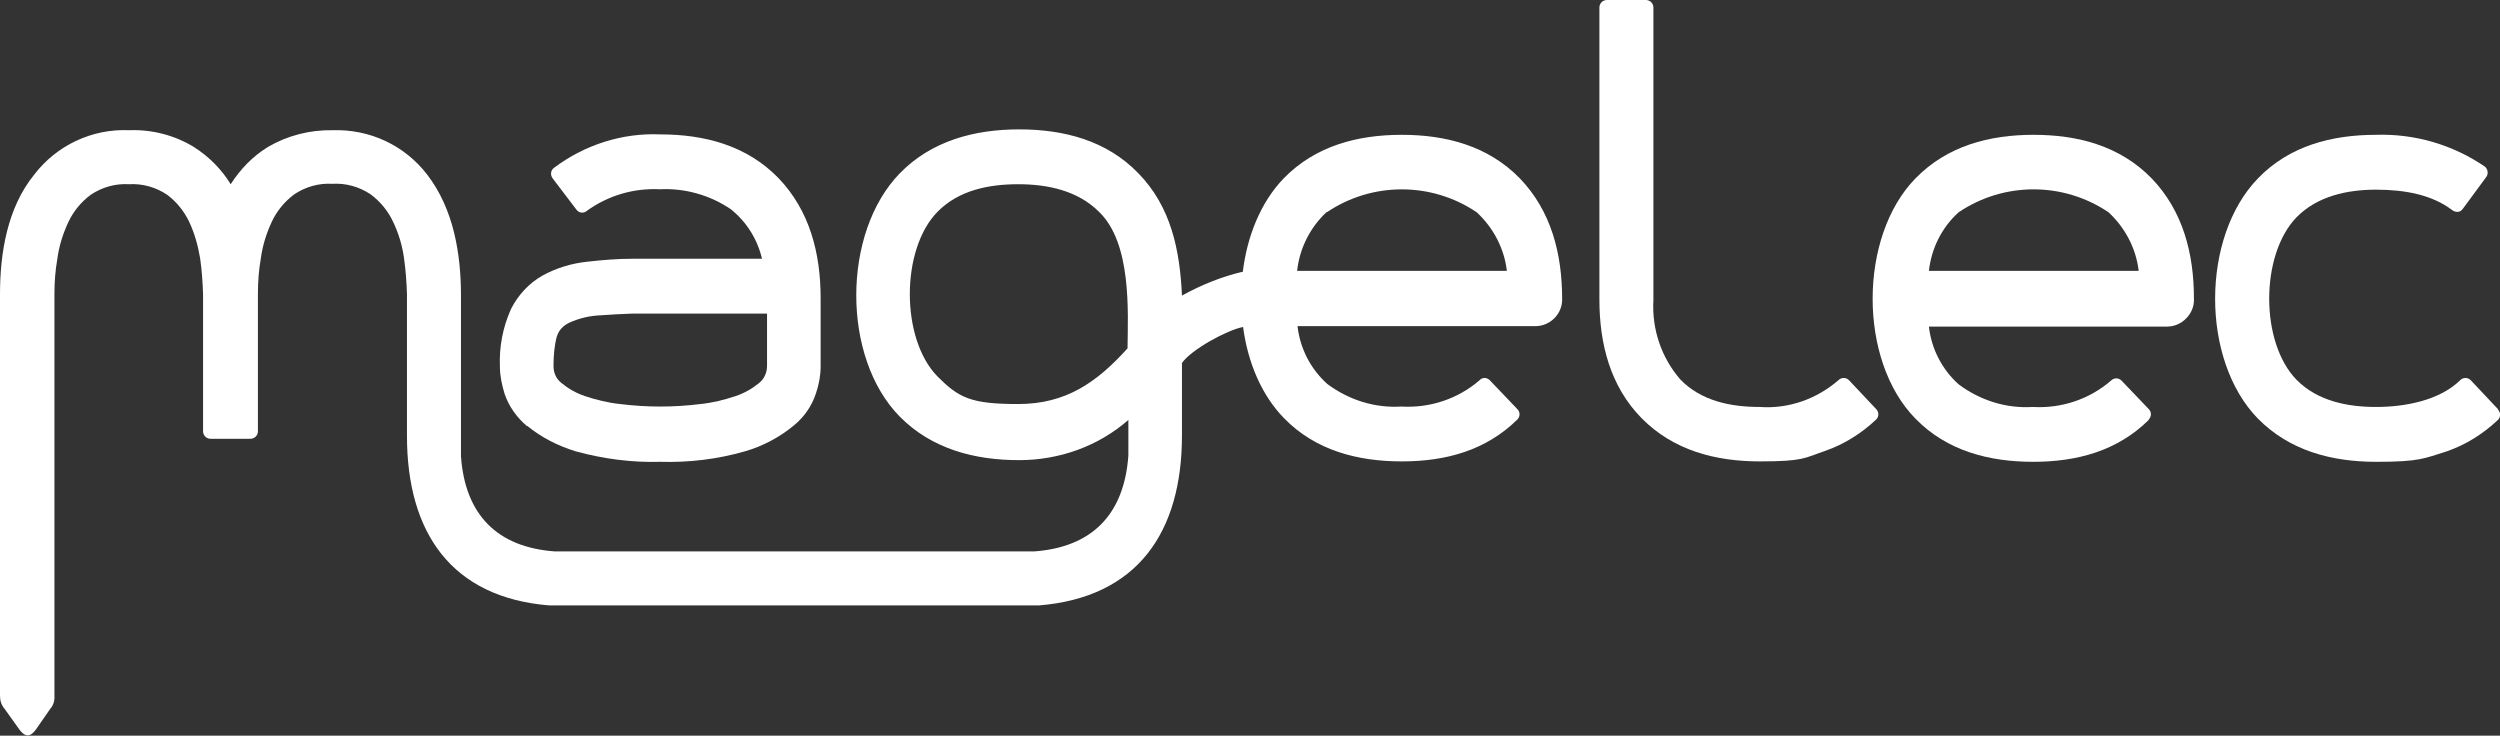
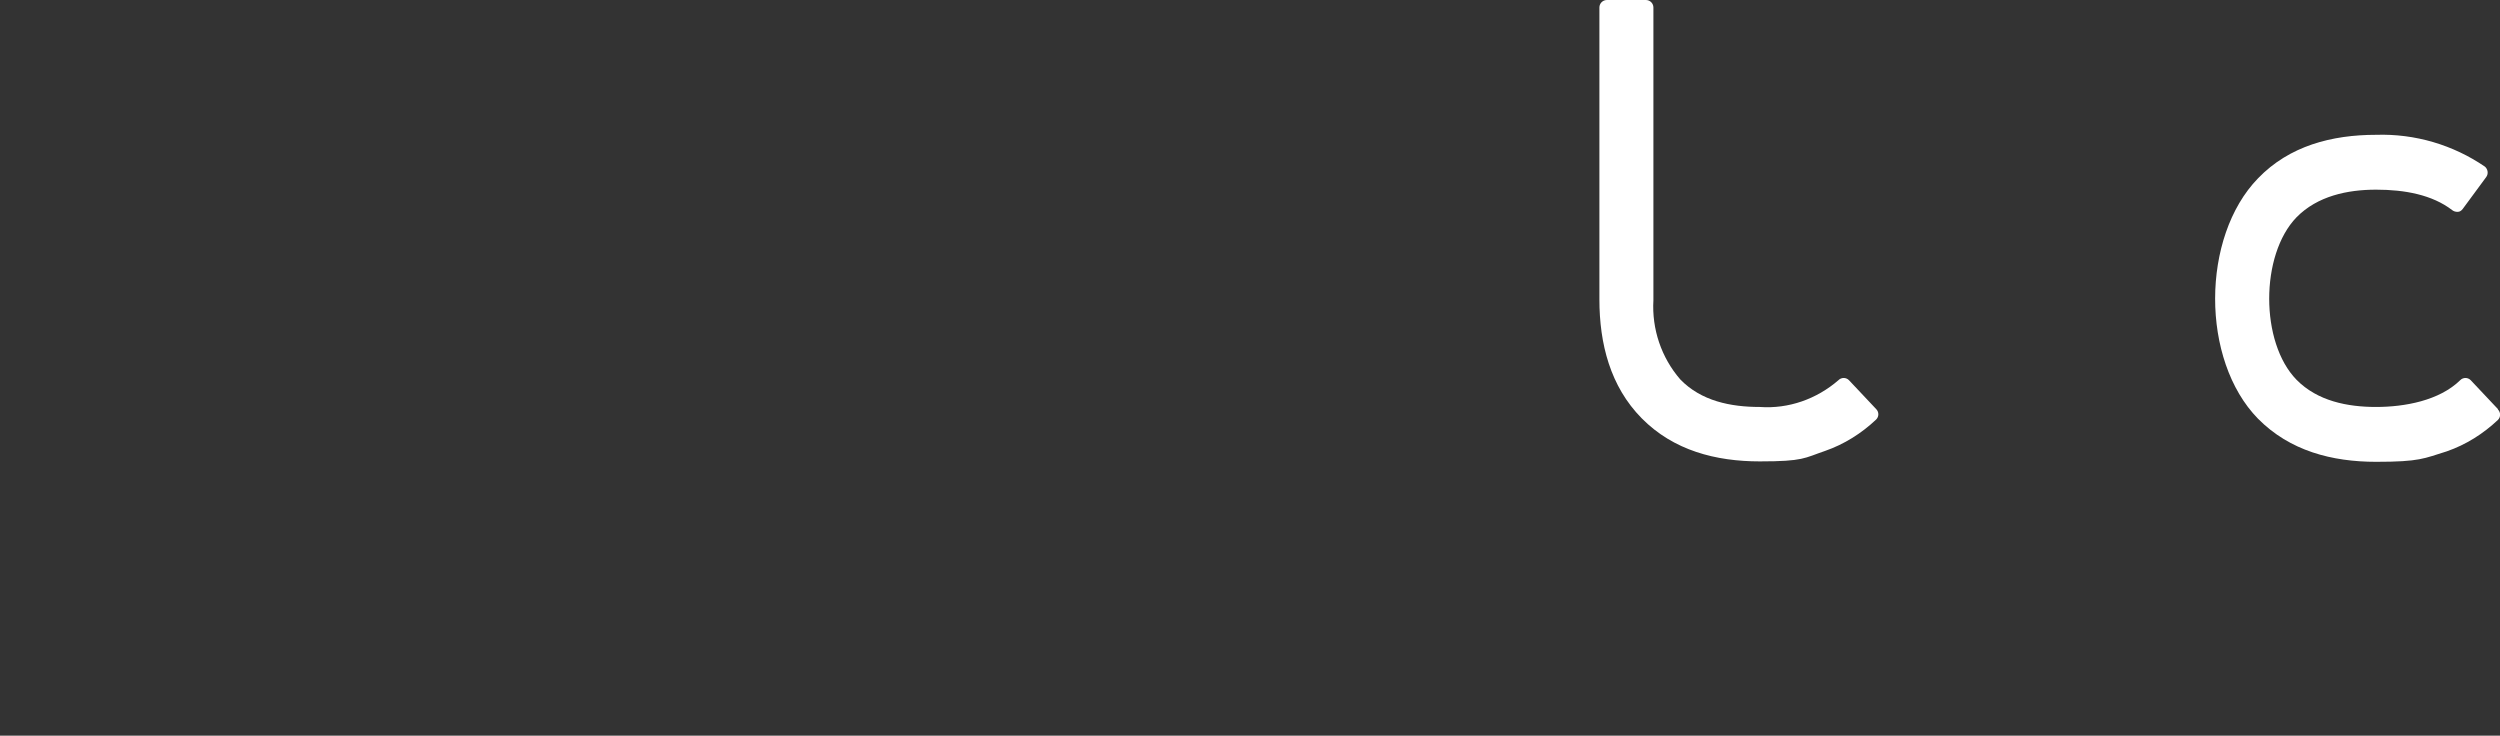
<svg xmlns="http://www.w3.org/2000/svg" version="1.1" viewBox="0 0 597.1 175.7">
  <rect x="0" y="0" width="597.1" height="175.7" fill="#333333" stroke="none" />
  <defs>
    <style>
      .cls-1 {
        fill: #fff;
      }
    </style>
  </defs>
  <g>
    <g id="Calque_1">
-       <path class="cls-1" d="M513.2,100.2c.7-.7.7-1.8,0-2.5l-6.5-6.8h0c-.7-.7-1.8-.7-2.5,0-5.2,4.5-11.9,6.7-18.7,6.3-6.4.4-12.6-1.6-17.7-5.4-4-3.6-6.5-8.5-7.1-13.8h56.9c1.7,0,3.3-.7,4.5-1.9,1.3-1.3,2-3,1.9-4.8,0-10.7-2.6-20.9-10.1-28.7-7.6-7.8-17.7-10.4-28.2-10.4s-20.6,2.6-28.2,10.4c-13.6,13.9-13.7,43.5,0,57.4,7.5,7.7,17.6,10.3,28.1,10.3s20.1-2.6,27.6-10h0ZM503.6,50.7c4,3.7,6.6,8.7,7.2,14h-50.1c.6-5.4,3.1-10.4,7.1-14,10.8-7.3,25-7.3,35.8,0Z" />
-       <path class="cls-1" d="M362.3,97.6l-6.5-6.8h0c-.7-.7-1.8-.7-2.4,0-5.2,4.5-11.9,6.7-18.7,6.3-6.4.4-12.6-1.6-17.7-5.4-4-3.6-6.5-8.5-7.1-13.8h56.8c3.6,0,6.5-3,6.4-6.5h0c0-10.8-2.6-21-10.1-28.8-7.6-7.8-17.7-10.4-28.2-10.4s-20.6,2.6-28.2,10.4c-5.5,5.7-8.8,13.9-9.8,22.6v-.3c-5.1,1.2-10,3.2-14.5,5.7-.5-10.9-2.6-21.2-10.4-29.2-7.6-7.9-17.9-10.5-28.5-10.5s-20.9,2.7-28.5,10.5c-13.8,14.2-13.9,44,0,58.1,7.7,7.8,18,10.4,28.5,10.4,9.6,0,18.9-3.3,26.1-9.6v8.5c-1,14.1-8.7,21.9-22.5,22.9h-114.5c-13.7-1-21.4-8.7-22.4-22.7v-38.4c0-10.1-1.8-20.7-8-28.8-5.4-7.1-13.8-11-22.7-10.7-5.4-.1-10.8,1.3-15.4,4-3.6,2.2-6.6,5.3-8.9,8.9h0c-2.2-3.6-5.2-6.6-8.8-8.9-4.6-2.8-10-4.2-15.4-4-8.9-.4-17.4,3.6-22.8,10.7C1.8,49.6,0,60.3,0,70.3v95.8c0,1.2.3,2.3,1.1,3.2l3.5,4.9c1.3,1.8,2.6,2,4,0l3.4-4.9c.8-.9,1.1-2.1,1-3.2v-95.8c0-2.8.2-5.7.7-8.5.4-3,1.3-5.9,2.6-8.7,1.2-2.6,3.1-4.9,5.4-6.6,2.7-1.8,5.9-2.7,9.1-2.5,3.2-.2,6.4.7,9.1,2.5,2.3,1.7,4.1,4,5.3,6.5,1.3,2.8,2.1,5.7,2.6,8.7.4,2.8.6,5.6.7,8.5v32.8c0,1,.8,1.8,1.8,1.8h9.5c1,0,1.8-.8,1.8-1.8v-32.8c0-2.8.2-5.7.7-8.5.4-3,1.3-5.9,2.6-8.7,1.2-2.6,3.1-4.9,5.4-6.6,2.7-1.8,5.9-2.7,9.1-2.5,3.2-.2,6.4.7,9.1,2.5,2.3,1.7,4.2,4,5.4,6.6,1.3,2.7,2.2,5.7,2.6,8.7.4,2.8.6,5.6.7,8.5v33.9c0,23.1,10.6,38.6,34,40.5h116.9c23.6-1.9,34.2-17.5,34.2-40.6v-17.3c2.2-3.2,10.8-7.9,14.6-8.6,1.1,8.4,4.4,16.3,9.8,21.8,7.5,7.7,17.6,10.3,28.1,10.3s20.1-2.6,27.6-10c.7-.7.7-1.8,0-2.5h-.1ZM269.3,83.2c-7.3,8.1-14.7,13.3-26.1,13.3s-14.2-1.5-19.3-6.6c-8.8-9-8.8-30.3,0-39.3,5.1-5.2,12.3-6.6,19.3-6.6s14.2,1.5,19.3,6.6c7.8,7.5,6.9,23.8,6.8,32.6h0ZM316.9,50.7c10.8-7.3,25-7.3,35.8,0,4,3.7,6.6,8.7,7.2,14h-50.1c.6-5.4,3.1-10.4,7.1-14.1h0Z" />
-       <path class="cls-1" d="M125.9,101.7c3.4,2.8,7.4,4.8,11.6,6.1,6.6,1.8,13.4,2.7,20.2,2.5,6.8.2,13.6-.6,20.2-2.5,4.2-1.2,8.2-3.3,11.6-6.1,2.5-2,4.4-4.7,5.4-7.8.7-2.1,1.1-4.2,1.1-6.4v-16.3c0-10.7-2.6-20.9-10.1-28.7-7.6-7.8-17.7-10.4-28.2-10.4-9.1-.4-18.1,2.5-25.4,8-.8.6-.9,1.7-.3,2.5l5.7,7.5h0c.6.8,1.7.9,2.4.3,5.1-3.7,11.2-5.5,17.5-5.2,6-.3,12,1.4,17,4.8,3.7,3,6.3,7.1,7.4,11.8h-31c-3.6,0-7.1.3-10.7.7-3.8.4-7.4,1.5-10.7,3.3-3.2,1.8-5.8,4.6-7.5,7.9-2,4.4-2.9,9.1-2.7,13.9,0,2.2.5,4.4,1.1,6.4,1,3,2.9,5.7,5.4,7.8h0ZM133,80.4c.4-1.5,1.5-2.6,2.9-3.3,2.4-1.1,5-1.7,7.6-1.8,2.5-.2,5-.3,7.5-.4h32.2v12.5c0,1.5-.6,3-1.8,4-1.7,1.4-3.6,2.5-5.7,3.2-2.7.9-5.5,1.6-8.4,1.9-6.4.8-12.8.8-19.2,0-2.9-.3-5.7-1-8.4-1.9-2.1-.7-4-1.8-5.7-3.2-1.2-1-1.8-2.4-1.8-4,0-2.4.2-4.8.8-7.1h0Z" />
-       <path class="cls-1" d="M596.6,97.7l-6.5-6.9c-.7-.7-1.8-.7-2.5,0-5,4.9-13.3,6.4-20.1,6.4s-14-1.4-19-6.5c-8.7-8.9-8.7-29.8,0-38.8,5-5.1,12.2-6.6,19-6.6s13.4,1.2,18.2,4.9c.4.3.8.4,1.3.4s.9-.3,1.2-.7l5.6-7.6c.6-.8.4-1.9-.3-2.5-7.6-5.2-16.7-7.9-26-7.6-10.5,0-20.7,2.6-28.2,10.4-13.6,14-13.7,43.4,0,57.4,7.6,7.7,17.7,10.3,28.2,10.3s11.4-.8,16.9-2.5c4.6-1.6,8.7-4.2,12.2-7.5h0c.7-.7.7-1.8,0-2.5h0Z" />
+       <path class="cls-1" d="M596.6,97.7l-6.5-6.9c-.7-.7-1.8-.7-2.5,0-5,4.9-13.3,6.4-20.1,6.4s-14-1.4-19-6.5c-8.7-8.9-8.7-29.8,0-38.8,5-5.1,12.2-6.6,19-6.6s13.4,1.2,18.2,4.9c.4.3.8.4,1.3.4s.9-.3,1.2-.7l5.6-7.6c.6-.8.4-1.9-.3-2.5-7.6-5.2-16.7-7.9-26-7.6-10.5,0-20.7,2.6-28.2,10.4-13.6,14-13.7,43.4,0,57.4,7.6,7.7,17.7,10.3,28.2,10.3s11.4-.8,16.9-2.5c4.6-1.6,8.7-4.2,12.2-7.5h0c.7-.7.7-1.8,0-2.5Z" />
      <path class="cls-1" d="M435.9,107.7c4.6-1.6,8.7-4.2,12.2-7.5.7-.7.7-1.8,0-2.5l-6.5-6.9h0c-.7-.7-1.8-.7-2.5,0-5.2,4.5-11.9,6.9-18.8,6.4-6.9,0-14-1.4-19-6.6-4.5-5.2-6.8-12-6.4-18.9V1.8c0-1-.8-1.8-1.8-1.8h-9.3c-1,0-1.8.8-1.8,1.8v69.7h0c0,10.6,2.6,20.8,10.1,28.4,7.6,7.7,17.7,10.3,28.2,10.3s10.6-.8,15.6-2.5h0Z" />
    </g>
  </g>
</svg>